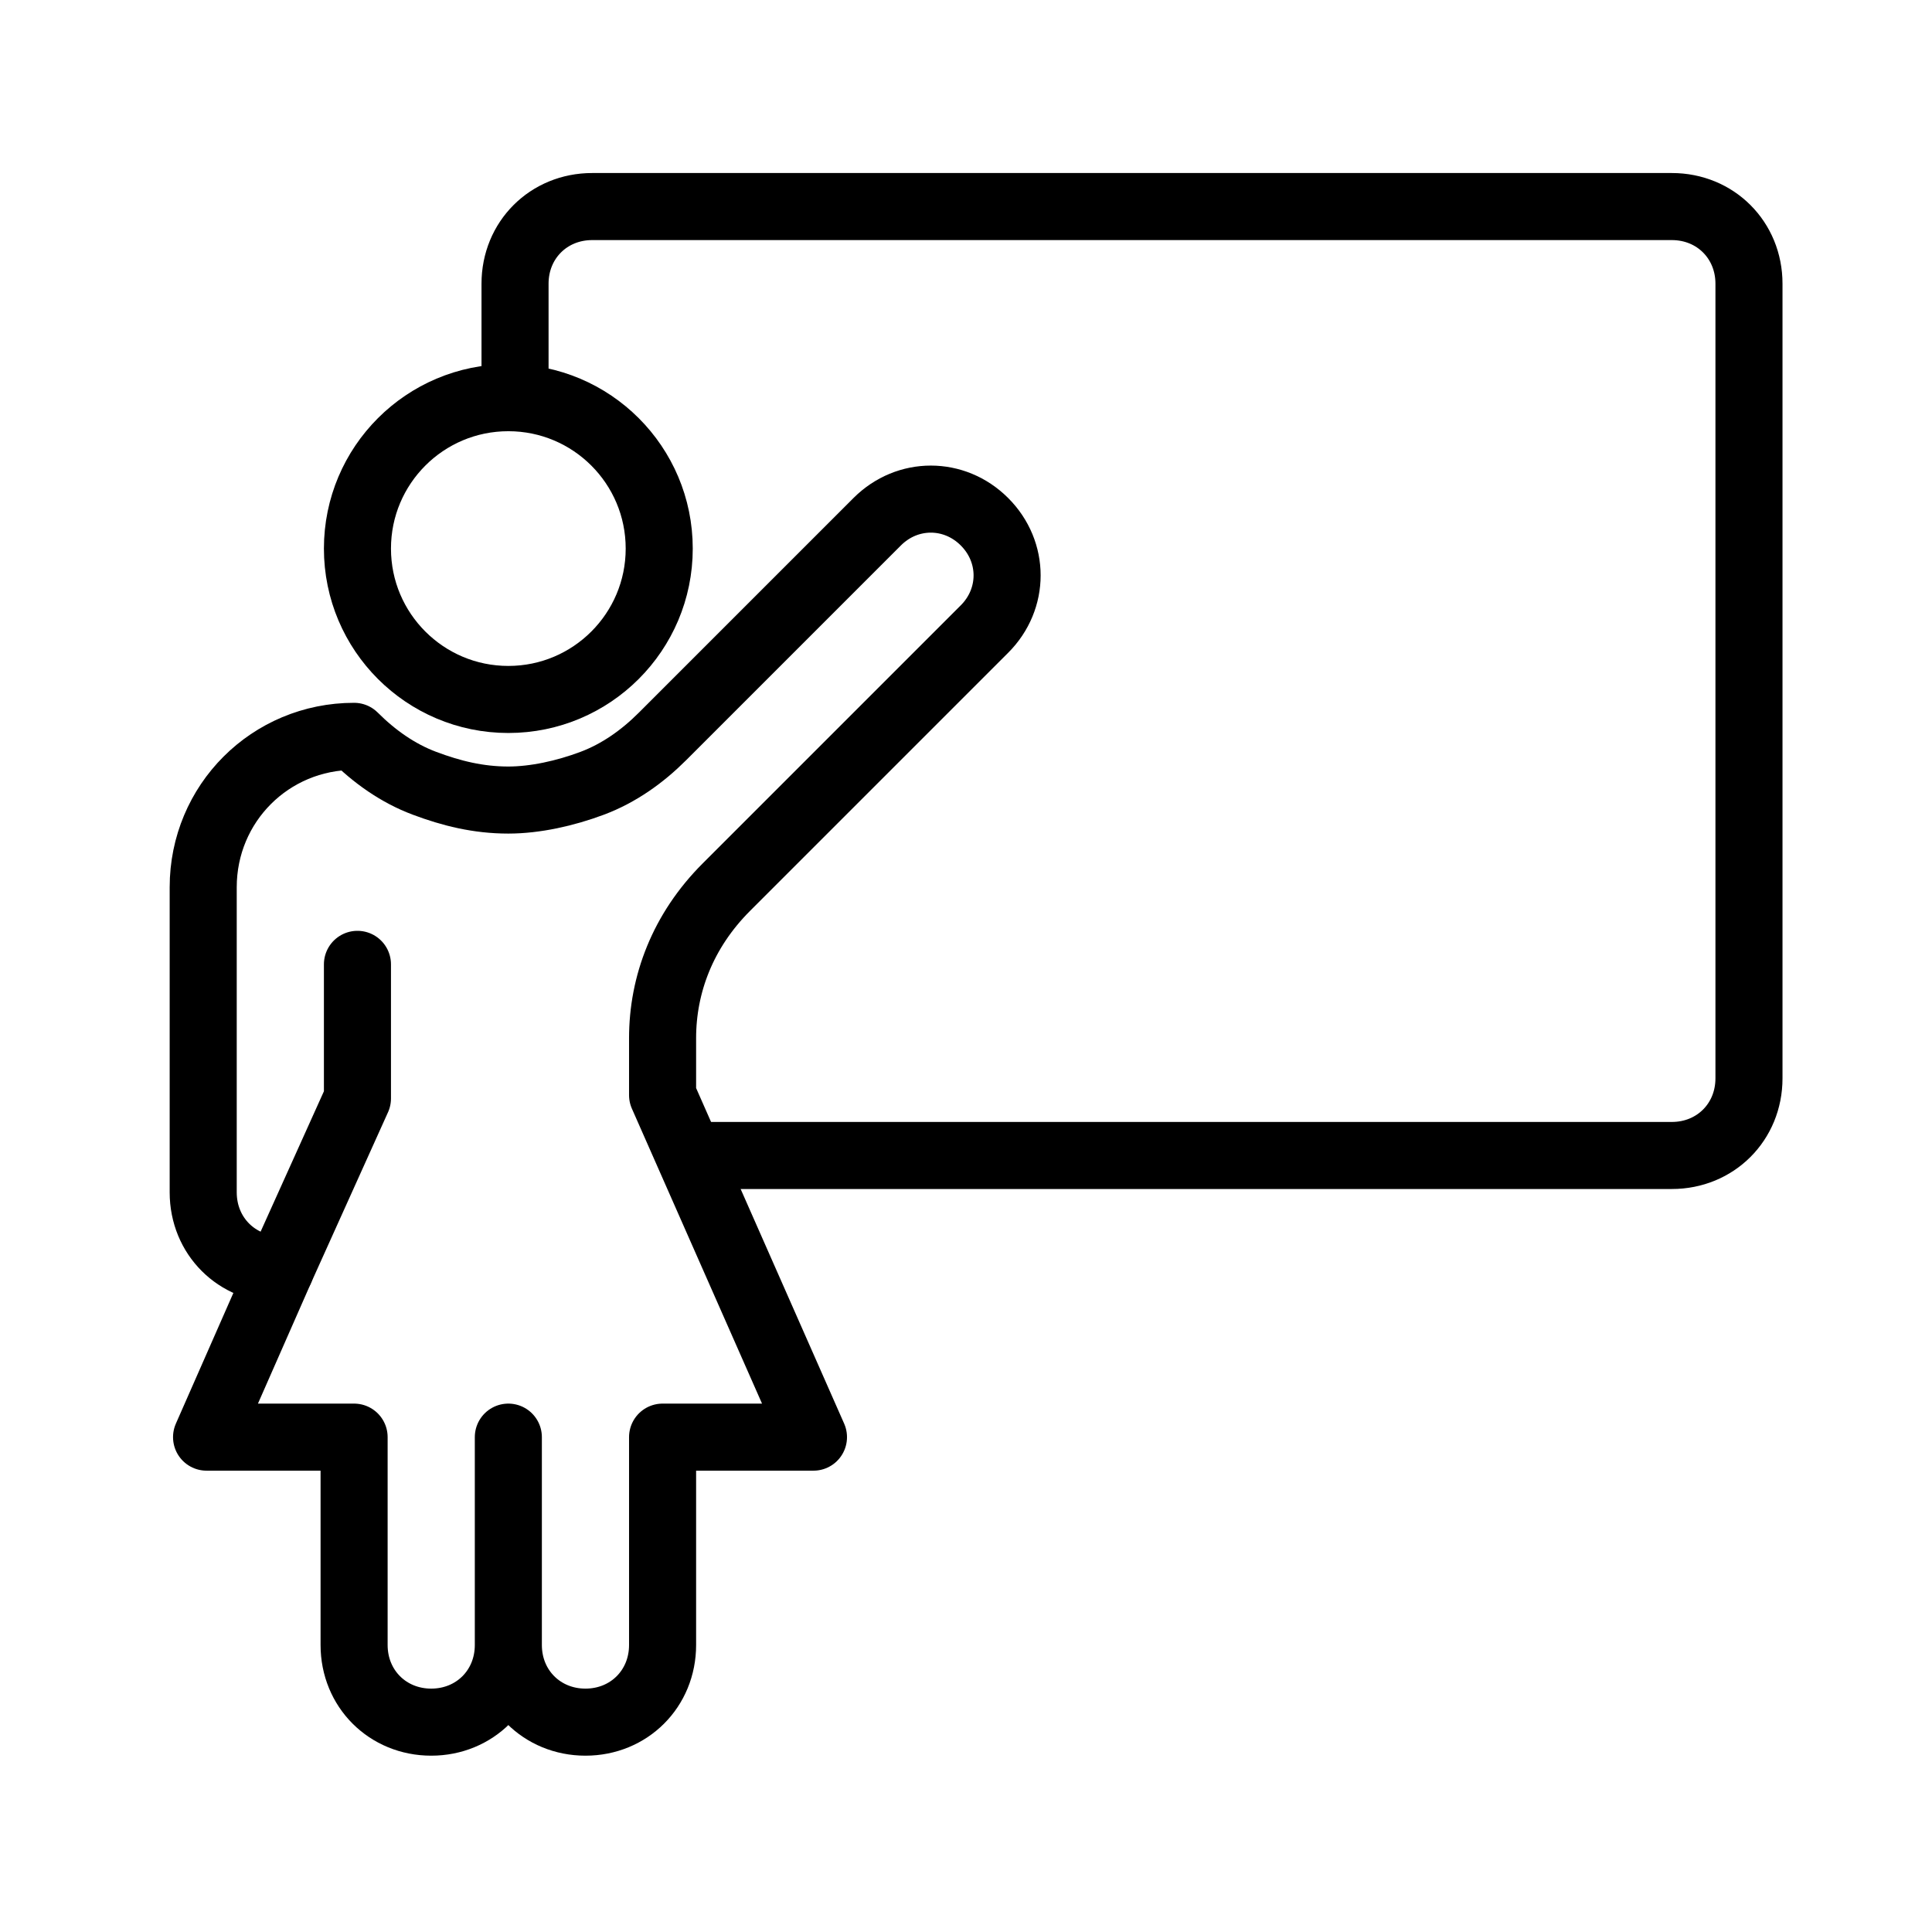
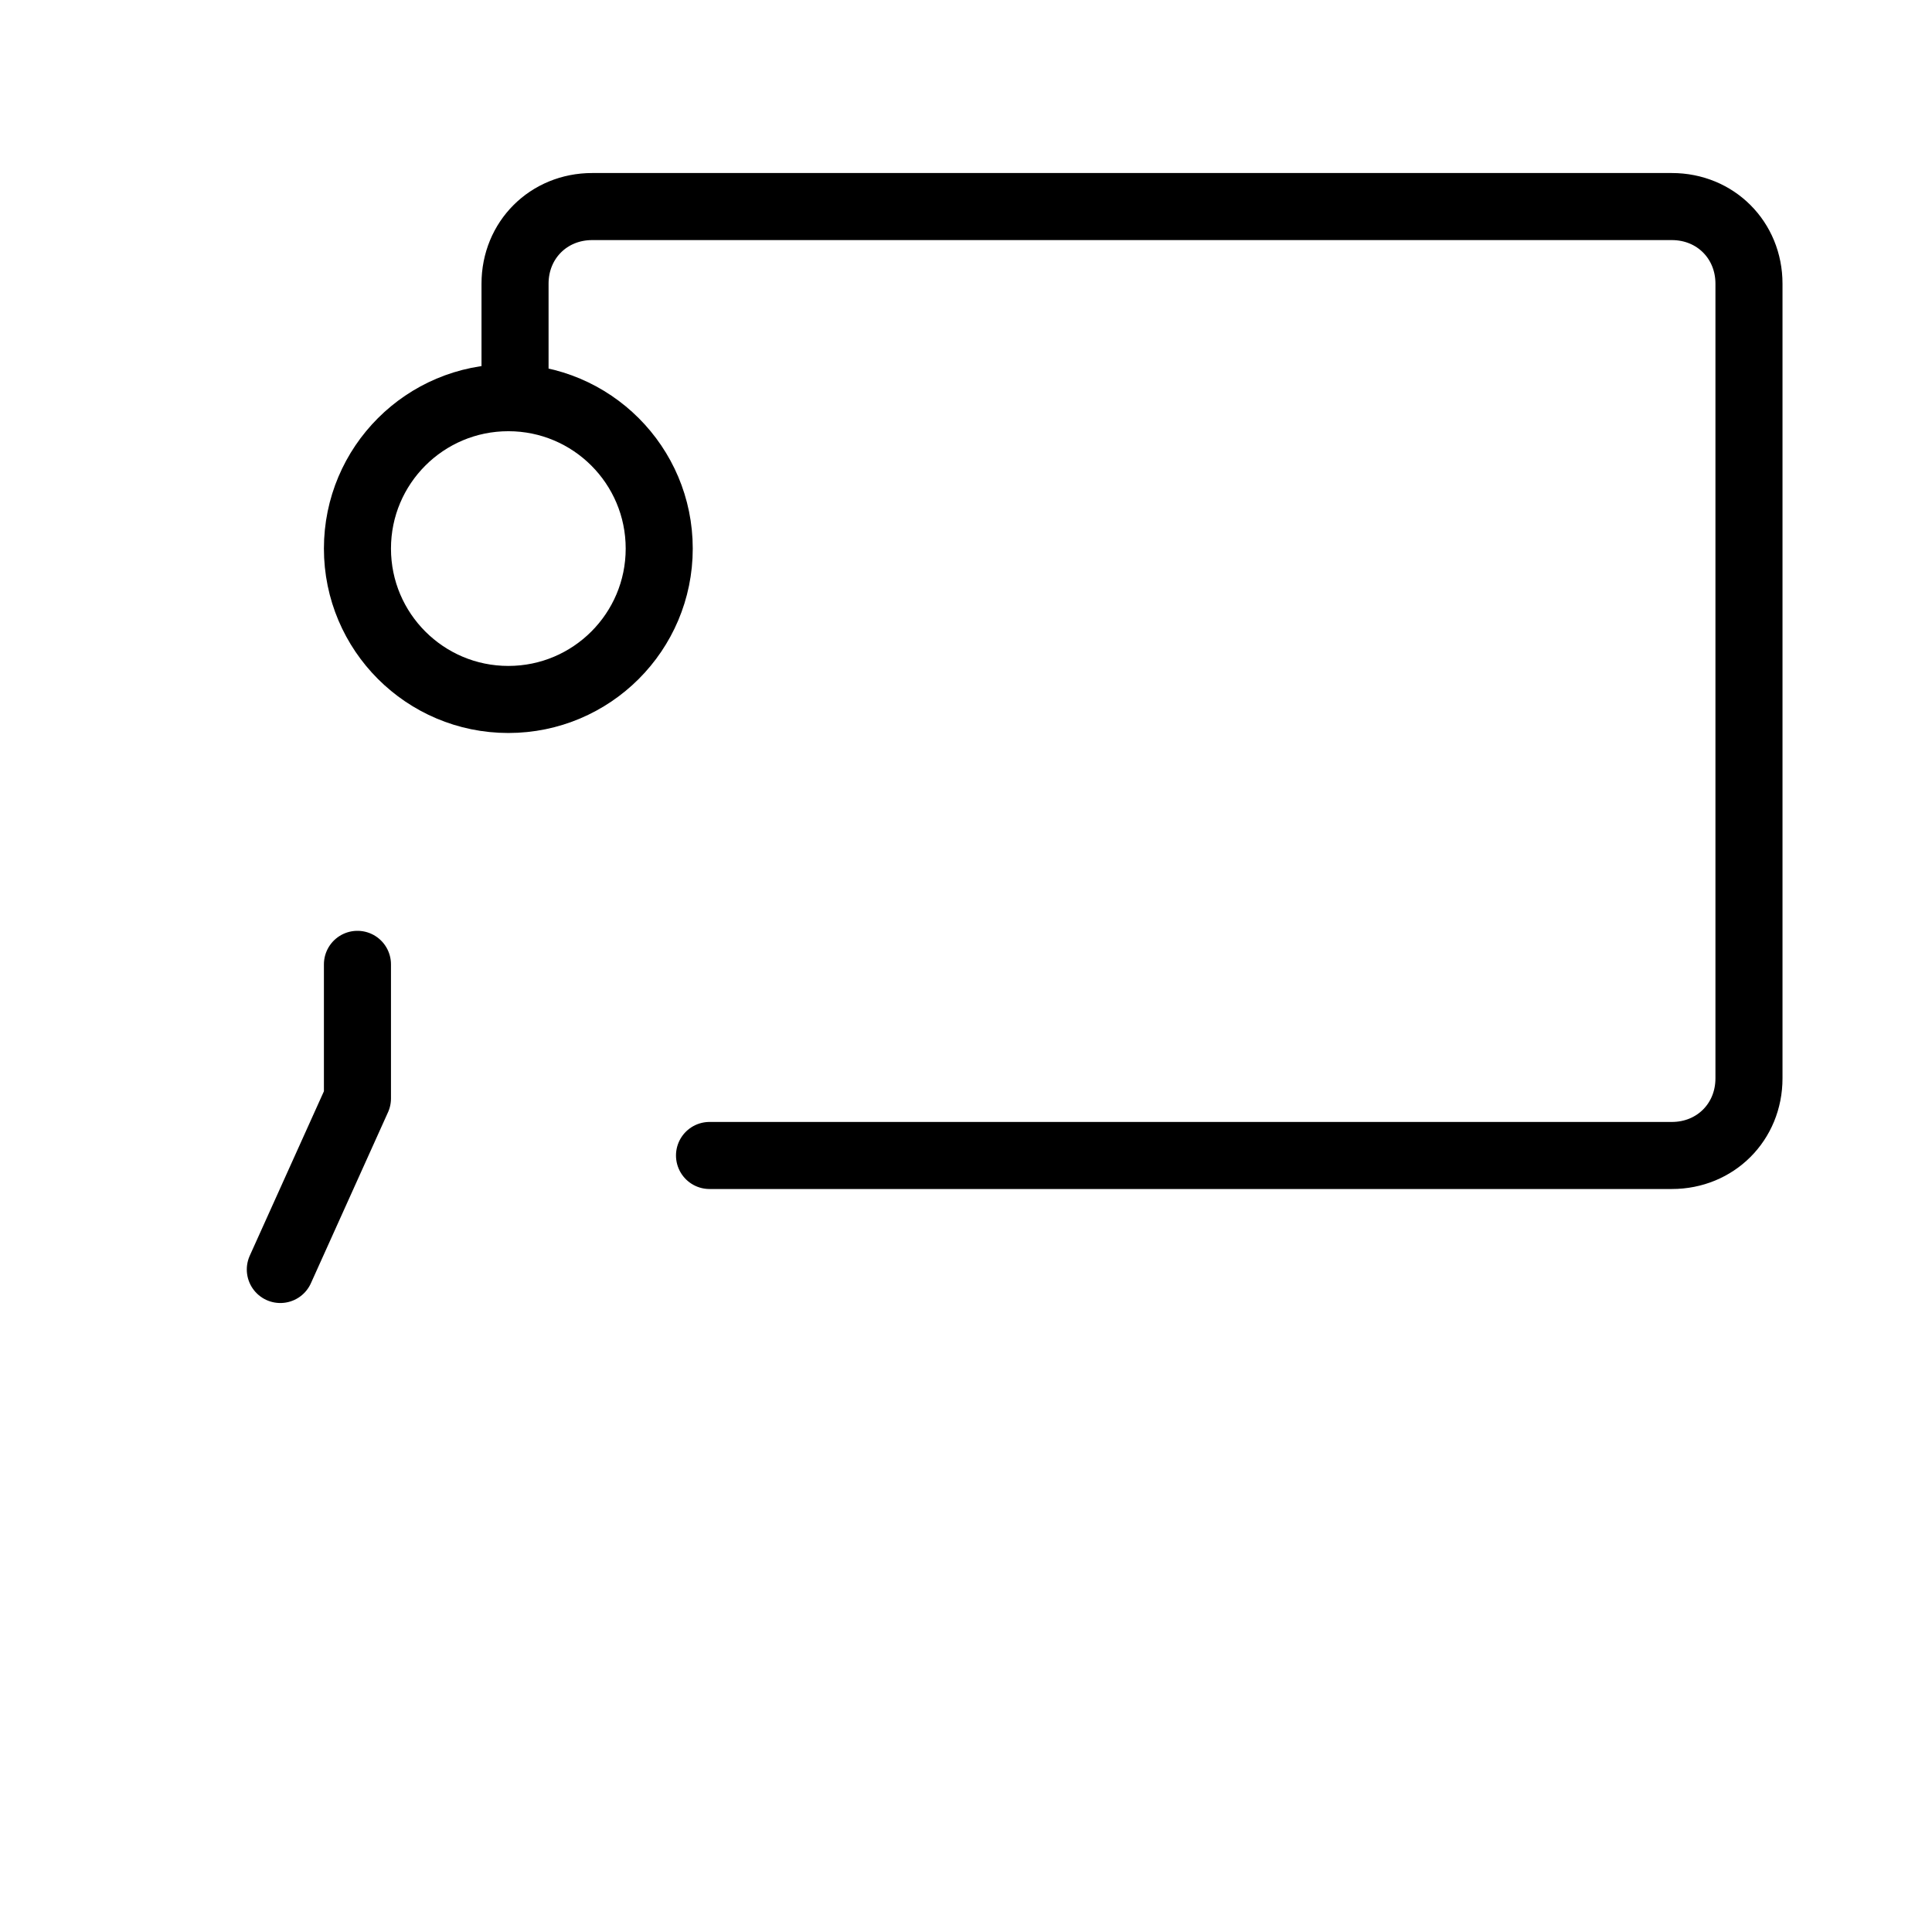
<svg xmlns="http://www.w3.org/2000/svg" width="800px" height="800px" version="1.1" viewBox="144 144 512 512">
  <g fill="none" stroke="#000000" stroke-linecap="round" stroke-linejoin="round" stroke-miterlimit="10" stroke-width="2">
    <path transform="matrix(8.886 0 0 8.886 148.09 148.09)" d="m19.2 15.9c0 2.485-2.015 4.5-4.5 4.5s-4.5-2.015-4.5-4.5c0-2.486 2.015-4.5 4.5-4.5s4.5 2.014 4.5 4.5" />
    <path transform="matrix(8.886 0 0 8.886 148.09 148.09)" d="m7.9 37.4 2.3-5.1v-4 4z" />
-     <path transform="matrix(8.886 0 0 8.886 148.09 148.09)" d="m7.9 37.4c-1.3 0-2.3-1-2.3-2.3v-9.1c0-2.5 2-4.5 4.5-4.5 0.6 0.6 1.3 1.1 2.1 1.4 0.8 0.3 1.6 0.5 2.5 0.5 0.8 0 1.7-0.2 2.5-0.5 0.8-0.3 1.5-0.8 2.1-1.4l6.4-6.4c0.9-0.9 2.3-0.9 3.2 0 0.9 0.9 0.9 2.3 0 3.2l-7.7 7.7c-1.3 1.3-1.9 2.9-1.9 4.5v1.7l4.5 10.2h-4.5v6.2c0 1.3-1 2.3-2.3 2.3s-2.3-1-2.3-2.3v-6.2 6.2c0 1.3-1 2.3-2.3 2.3s-2.3-1-2.3-2.3v-6.2h-4.4z" />
    <path transform="matrix(8.886 0 0 8.886 148.09 148.09)" d="m20.7 34h28.7c1.3 0 2.3-1 2.3-2.3v-23.7c0-1.3-1-2.3-2.3-2.3h-32.2c-1.3 0-2.3 1-2.3 2.3v3.4-3.4c0-1.3 1-2.3 2.3-2.3h32.2c1.3 0 2.3 1 2.3 2.3v23.7c0 1.3-1 2.3-2.3 2.3z" />
  </g>
</svg>